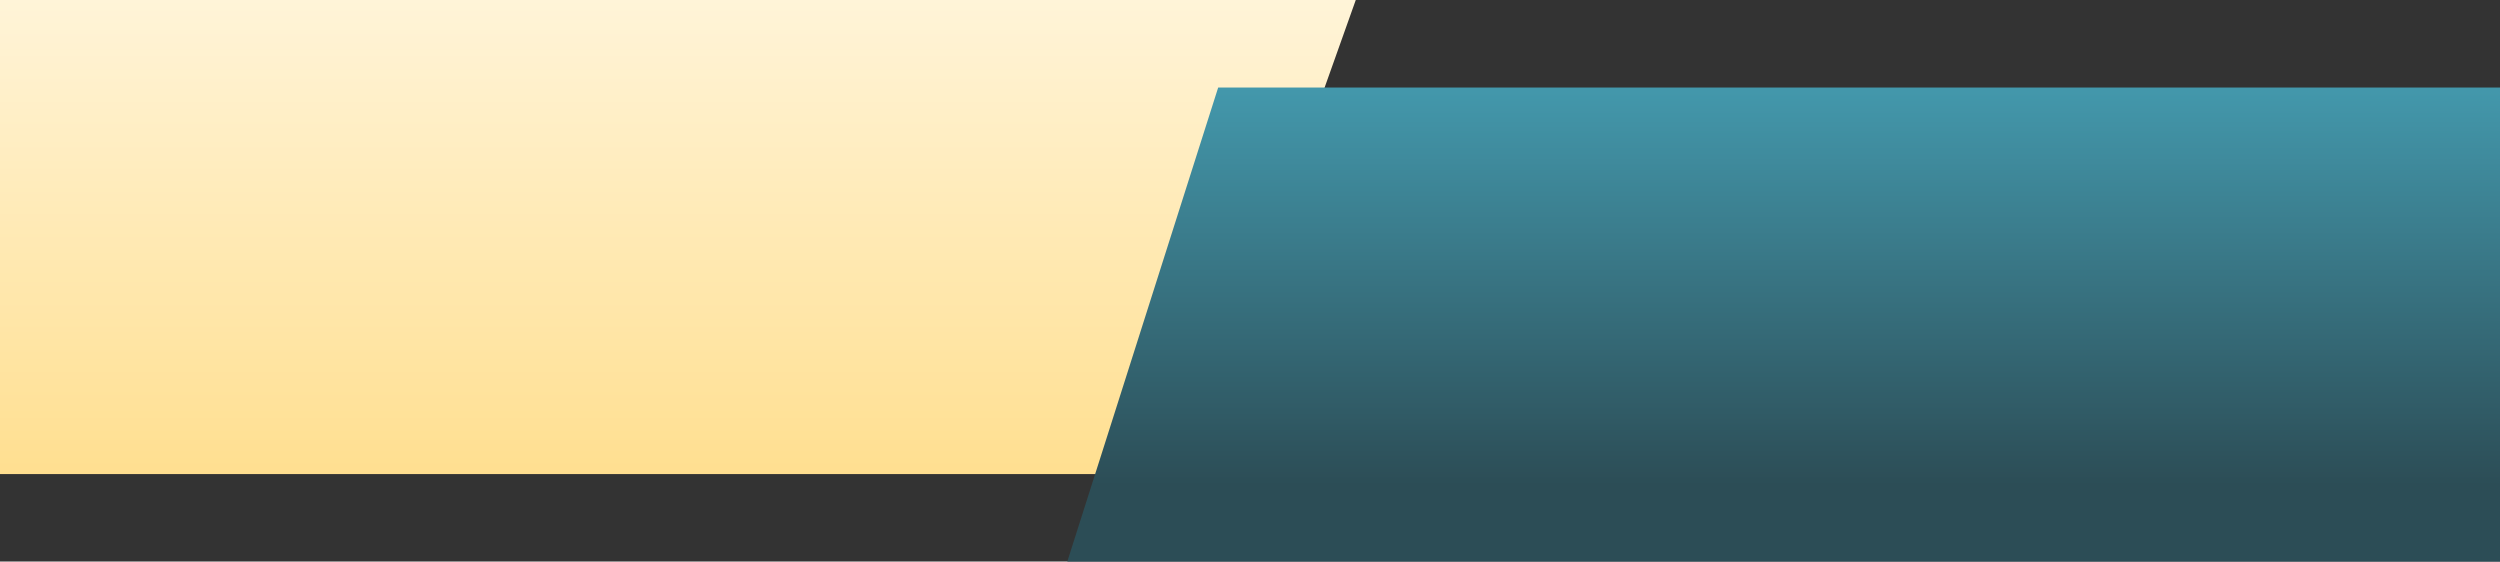
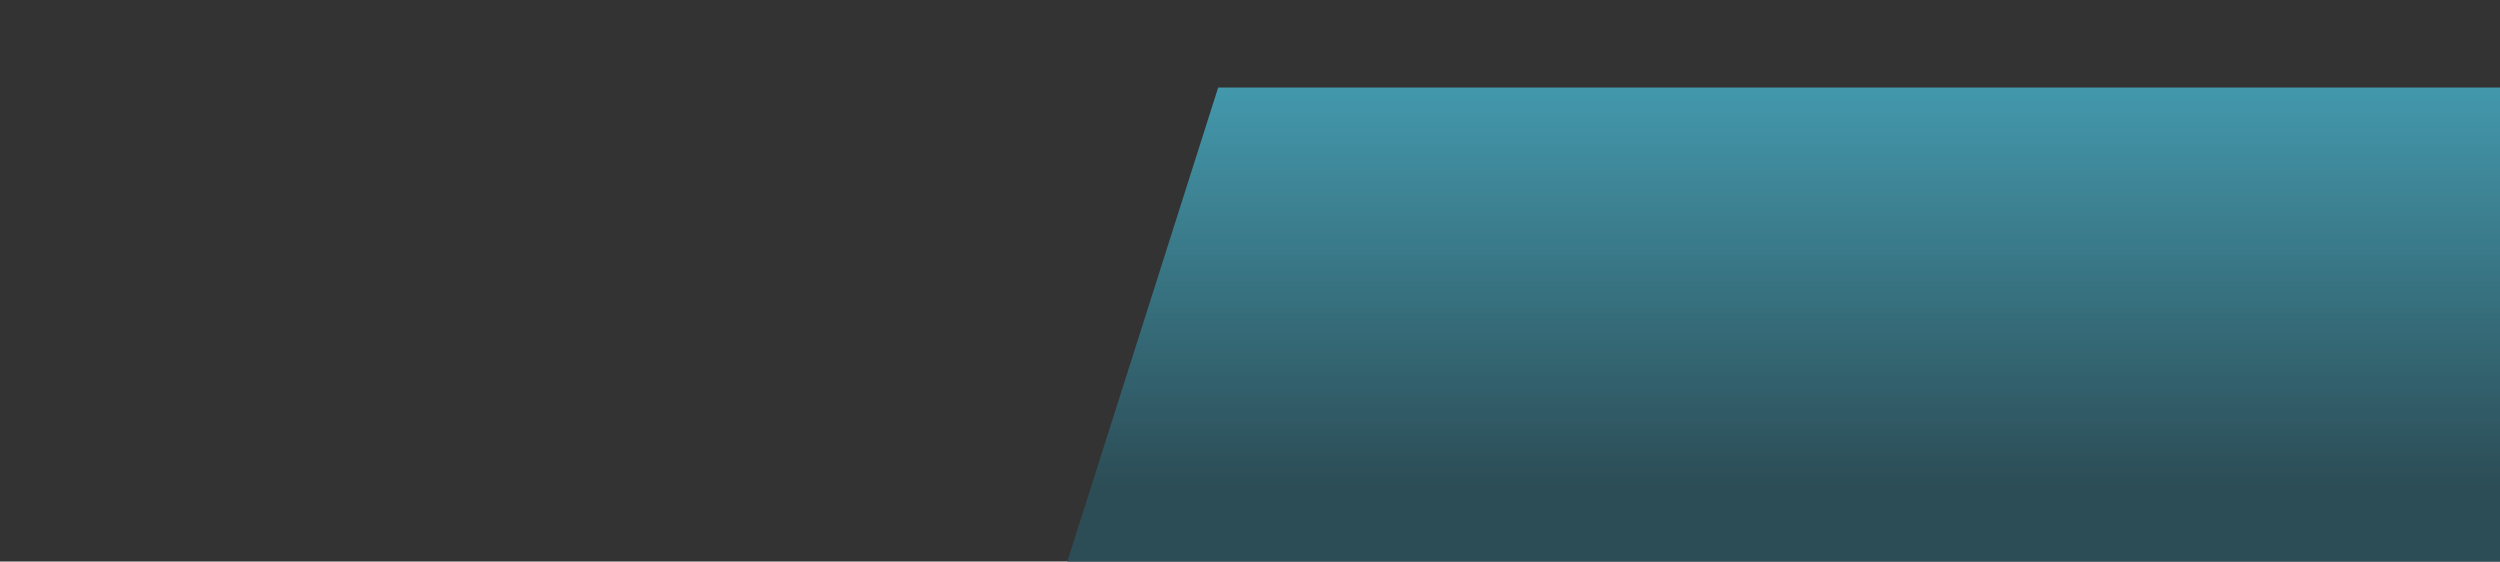
<svg xmlns="http://www.w3.org/2000/svg" width="2600" height="584" viewBox="0 0 2600 584" fill="none">
  <rect x="0" y="0" width="2600" height="584" fill="#333333" stroke="none" />
-   <path d="M0 0H1410L1234.5 493H0V0Z" fill="url(#paint0_linear_4949_18226)" />
  <path d="M1266.92 91H2600V584H1110L1266.92 91Z" fill="url(#paint1_linear_4949_18226)" />
  <defs>
    <linearGradient id="paint0_linear_4949_18226" x1="1001.07" y1="0" x2="1001.07" y2="493" gradientUnits="userSpaceOnUse">
      <stop stop-color="#FFF4D8" />
      <stop offset="1" stop-color="#FFDF90" />
    </linearGradient>
    <linearGradient id="paint1_linear_4949_18226" x1="1522.31" y1="584" x2="1522.31" y2="91" gradientUnits="userSpaceOnUse">
      <stop offset="0.161" stop-color="#2C4D56" />
      <stop offset="1" stop-color="#4398AC" />
    </linearGradient>
  </defs>
</svg>